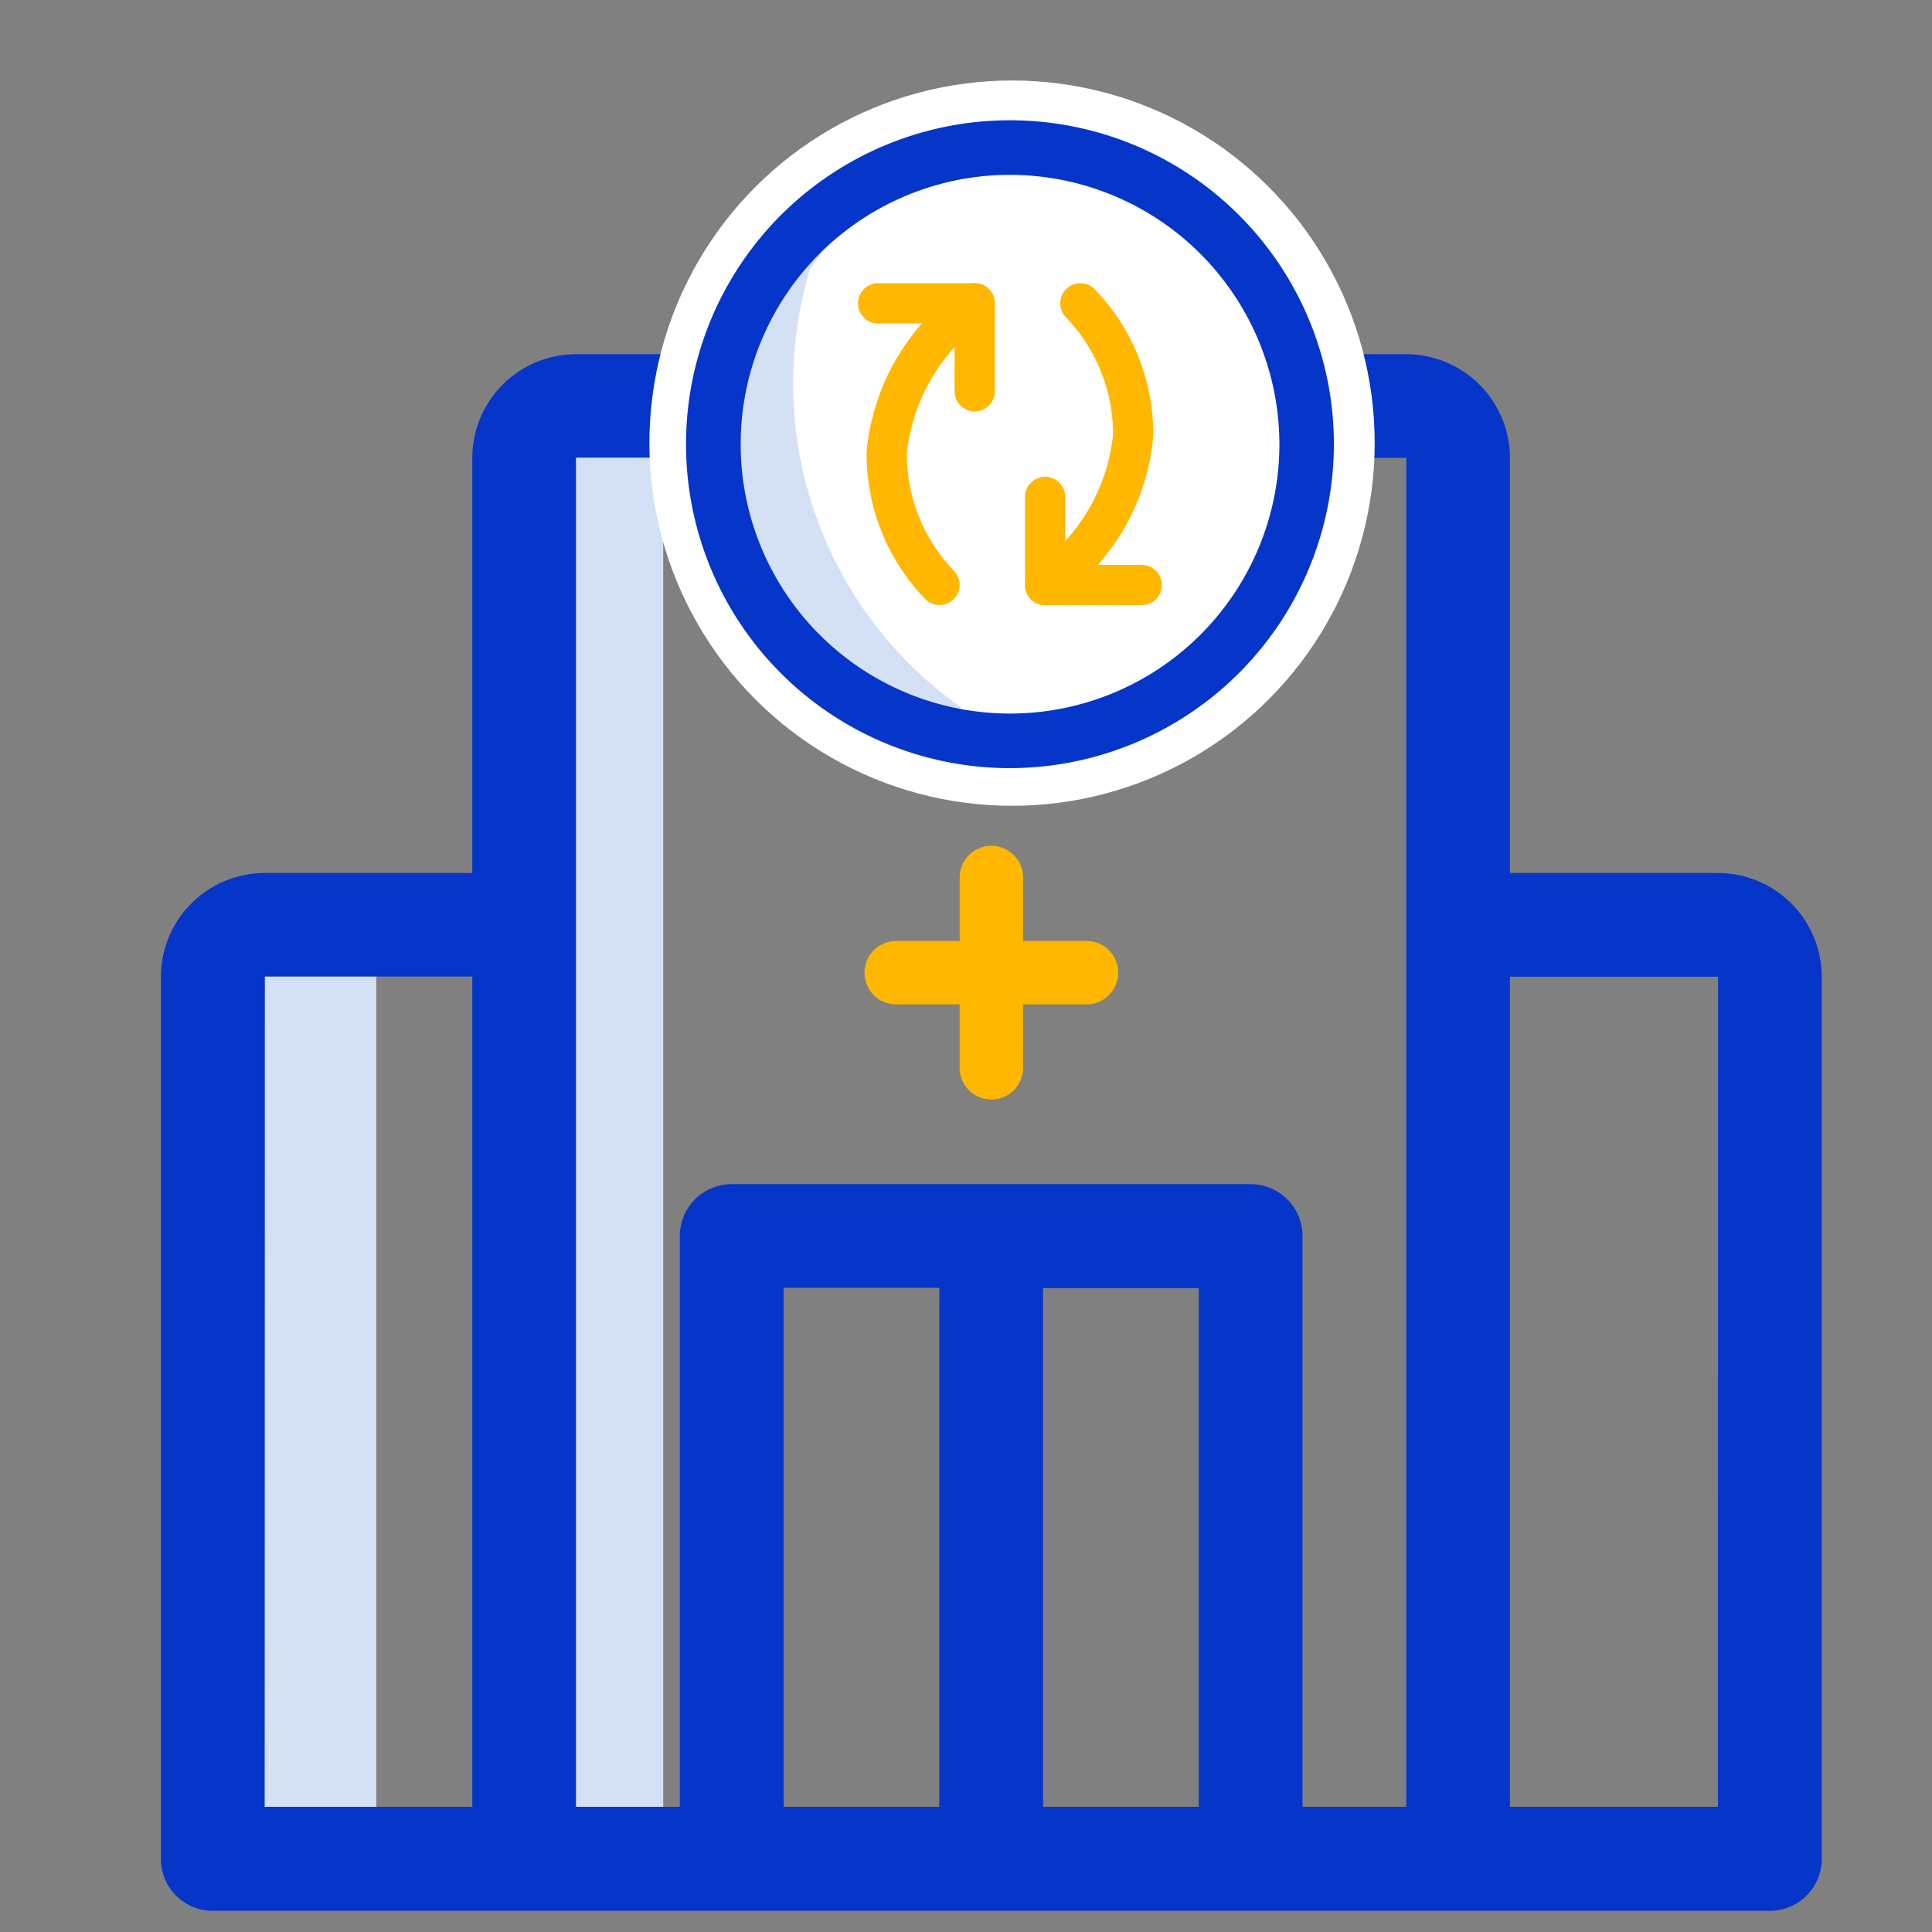
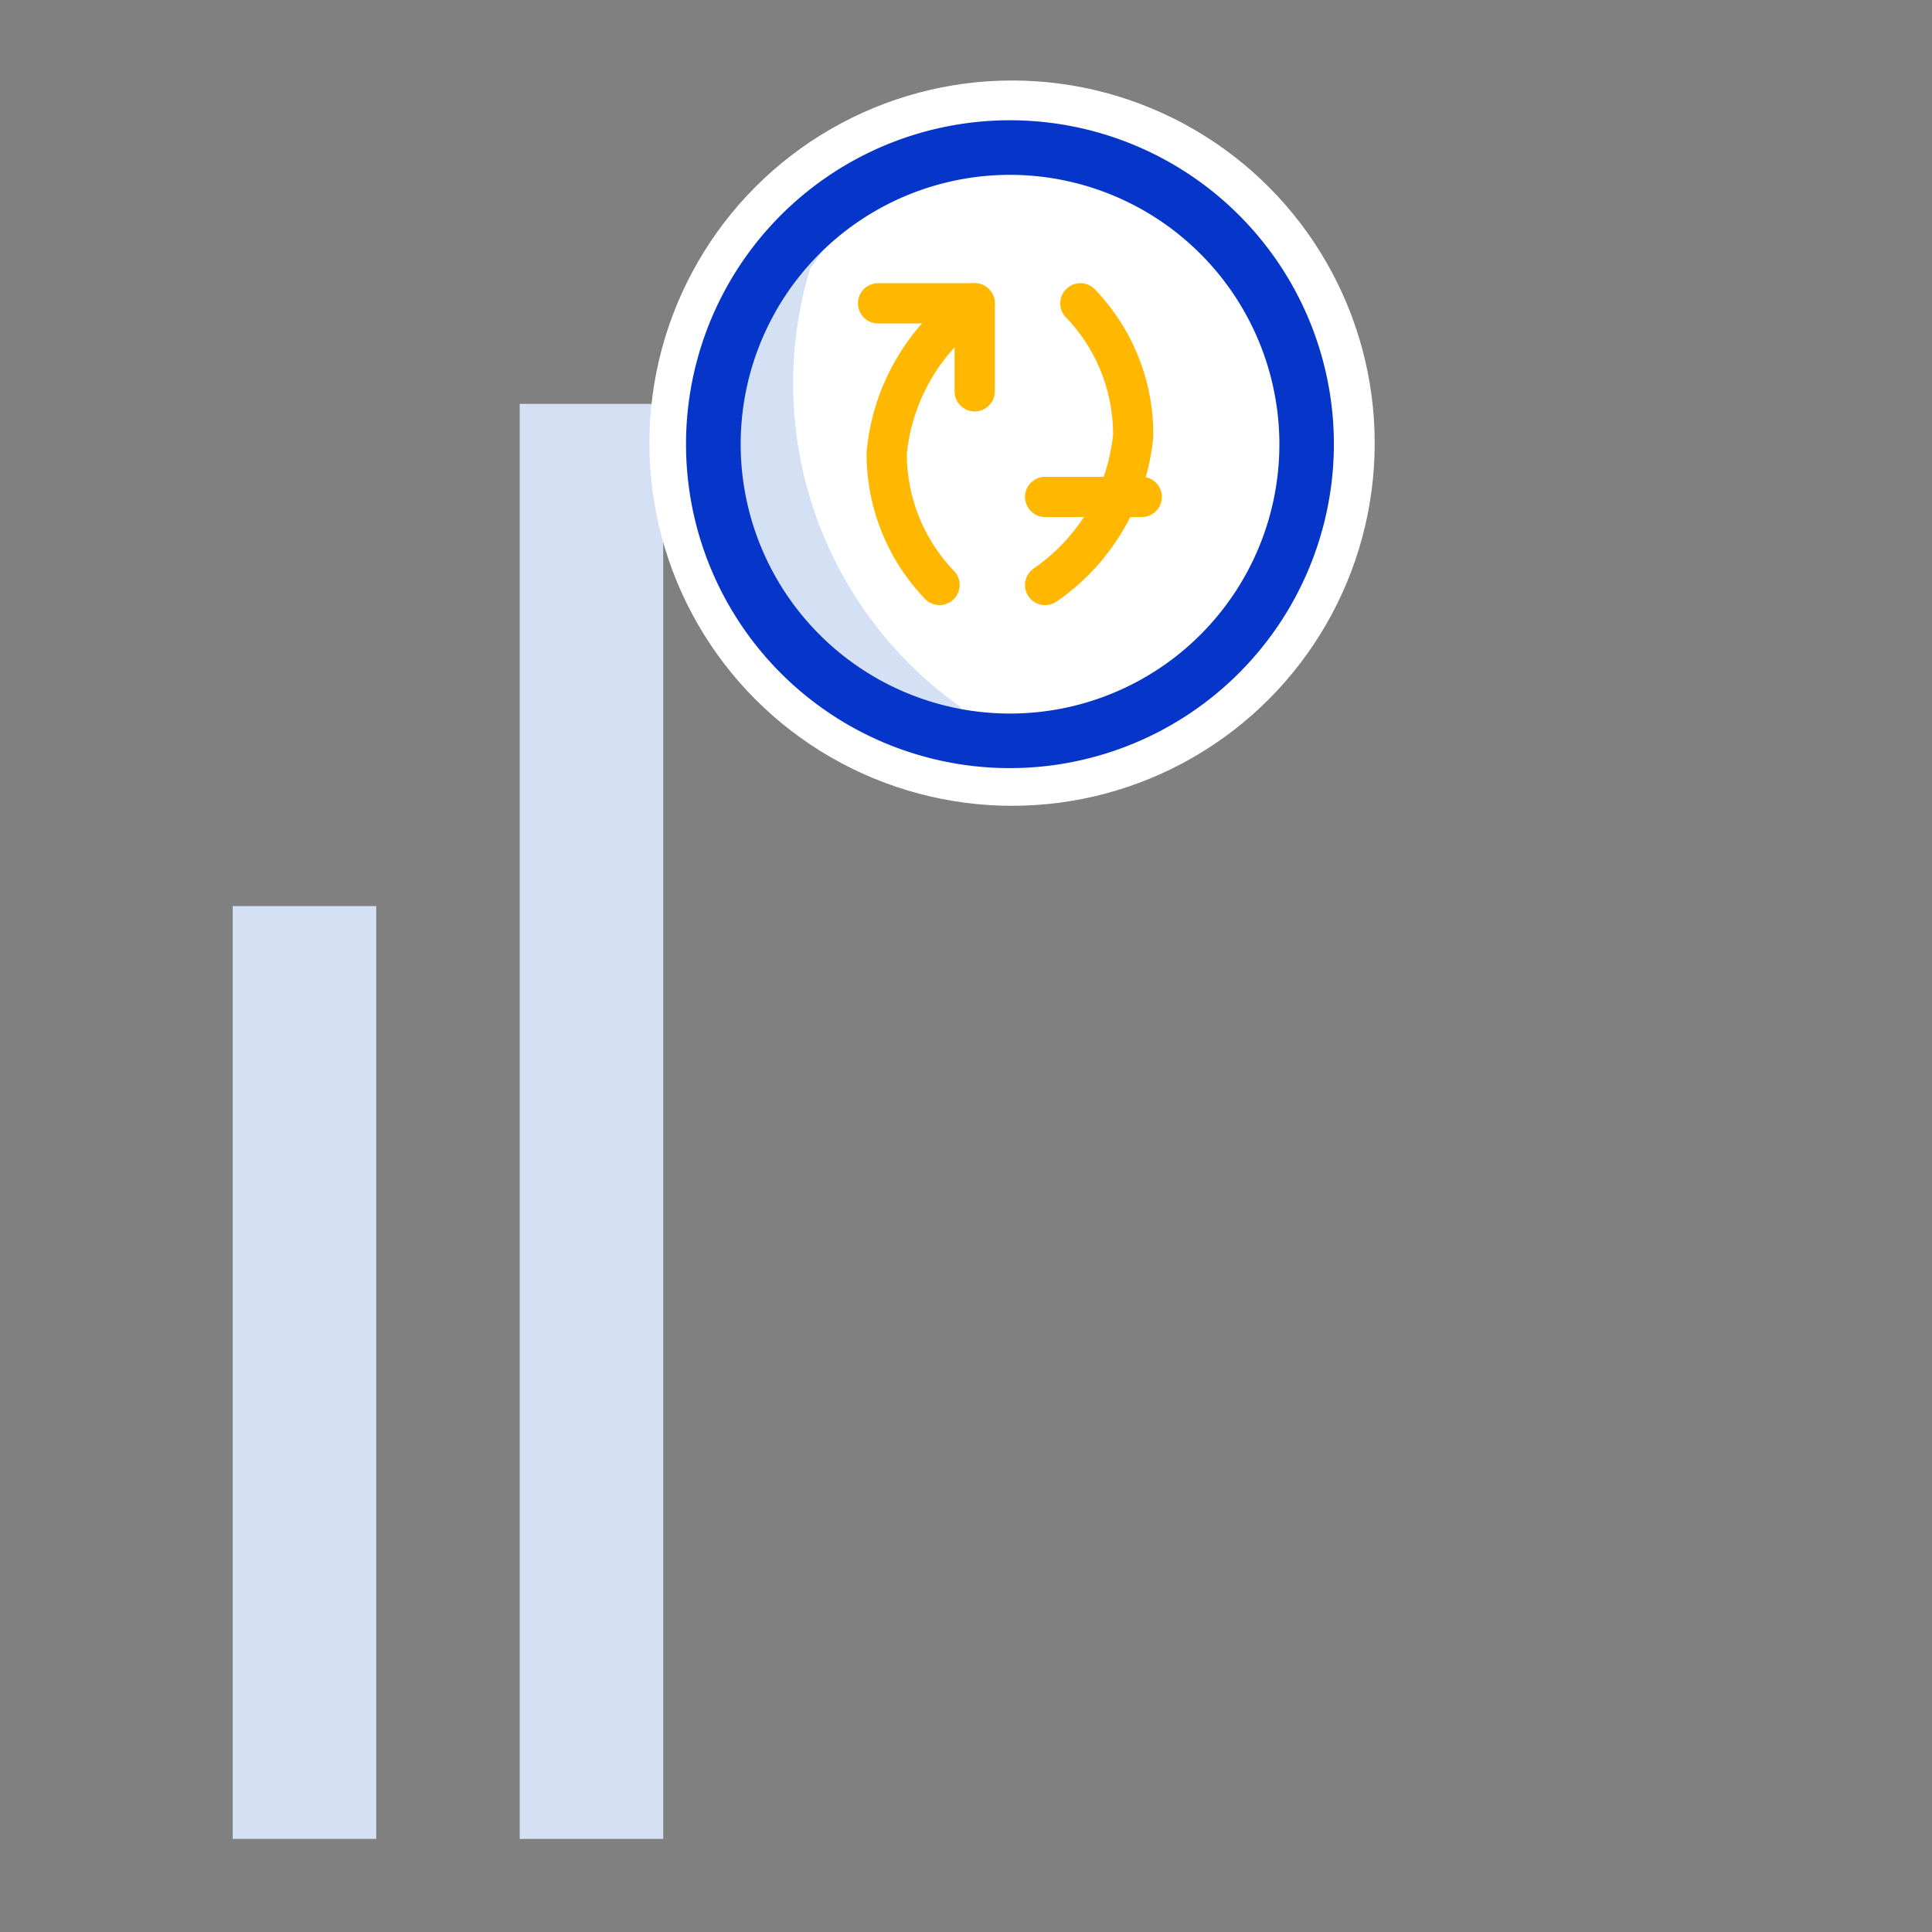
<svg xmlns="http://www.w3.org/2000/svg" width="24" height="24" viewBox="0 0 24 24">
  <rect x="0" y="0" width="24" height="24" fill="#808080" stroke="none" />
  <defs>
    <style>.a{fill:none;}.b{fill:#d4e1f4;}.c{fill:#0635c9;}.d{fill:#fff;}.e{fill:rgba(0,0,0,0);stroke:#ffb700;stroke-linecap:round;stroke-linejoin:round;stroke-width:0.5px;}.f{fill:#ffb700;}</style>
  </defs>
  <g transform="translate(-26 -34)">
    <path class="a" d="M0,0H24V24H0Z" transform="translate(26 34)" />
    <g transform="translate(-1.37 1.103)">
      <g transform="translate(29.369 37.295)">
        <rect class="b" width="1.783" height="11.587" transform="translate(0.892 6.858)" />
        <rect class="b" width="1.783" height="17.827" transform="translate(4.457 0.619)" />
-         <path class="c" d="M81.438,817.5H78.854v-5.157a1.291,1.291,0,0,0-1.287-1.288H67.252a1.29,1.29,0,0,0-1.288,1.288V817.5H63.385a1.291,1.291,0,0,0-1.289,1.29v10.957a.644.644,0,0,0,.645.645H82.083a.644.644,0,0,0,.644-.645V818.788A1.29,1.29,0,0,0,81.438,817.5Zm-3.872-5.157V829.1H76.277V822.01a.644.644,0,0,0-.645-.645H69.187a.644.644,0,0,0-.645.645V829.1h-1.29v-16.76Zm-4.512,10.314h1.934V829.1H73.054ZM71.765,829.1H69.832v-6.447h1.934Zm-8.378-10.314h2.577V829.1H63.385ZM81.438,829.1H78.854V818.788h2.585Z" transform="translate(-62.096 -811.053)" />
      </g>
      <g transform="translate(35.437 33.897)">
        <circle class="d" cx="4.505" cy="4.505" r="4.505" />
        <g transform="translate(0.794 0.832)">
-           <circle class="d" cx="3.685" cy="3.685" r="3.685" />
-         </g>
+           </g>
        <g transform="translate(0.7 1.459)">
          <path class="b" d="M70.5,809.895a4.922,4.922,0,0,0,1.864,5.442s.123.393,0,.371-2.436-.452-2.545-1.741-1.5-2.41.281-4.188S70.5,809.895,70.5,809.895Z" transform="translate(-69.203 -809.017)" />
        </g>
        <g transform="translate(0.455 0.493)">
          <path class="c" d="M72.97,816.051a4.024,4.024,0,1,1,4.024-4.024A4.029,4.029,0,0,1,72.97,816.051Zm0-7.37a3.346,3.346,0,1,0,3.347,3.346A3.35,3.35,0,0,0,72.97,808.681Z" transform="translate(-68.946 -808.002)" />
        </g>
        <g transform="translate(2.839 2.768)">
          <path class="e" d="M72.652,811.485v-1.093h-1.2" transform="translate(-71.45 -810.392)" />
          <path class="e" d="M72.658,810.392a2.551,2.551,0,0,0-1.093,1.858,2.352,2.352,0,0,0,.656,1.64" transform="translate(-71.456 -810.392)" />
          <g transform="translate(2.077)">
-             <path class="e" d="M73.632,812.918v1.094h1.2" transform="translate(-73.632 -810.513)" />
+             <path class="e" d="M73.632,812.918h1.2" transform="translate(-73.632 -810.513)" />
            <path class="e" d="M73.632,813.891a2.552,2.552,0,0,0,1.094-1.859,2.348,2.348,0,0,0-.656-1.64" transform="translate(-73.632 -810.392)" />
          </g>
        </g>
      </g>
-       <path class="f" d="M71.275,819.045a.394.394,0,0,1,.394-.394h.788v-.788a.394.394,0,0,1,.788,0h0v.788h.788a.394.394,0,1,1,0,.788h-.788v.788a.394.394,0,1,1-.788,0v-.788h-.789A.393.393,0,0,1,71.275,819.045Z" transform="translate(-33.166 -774.065)" />
    </g>
  </g>
</svg>